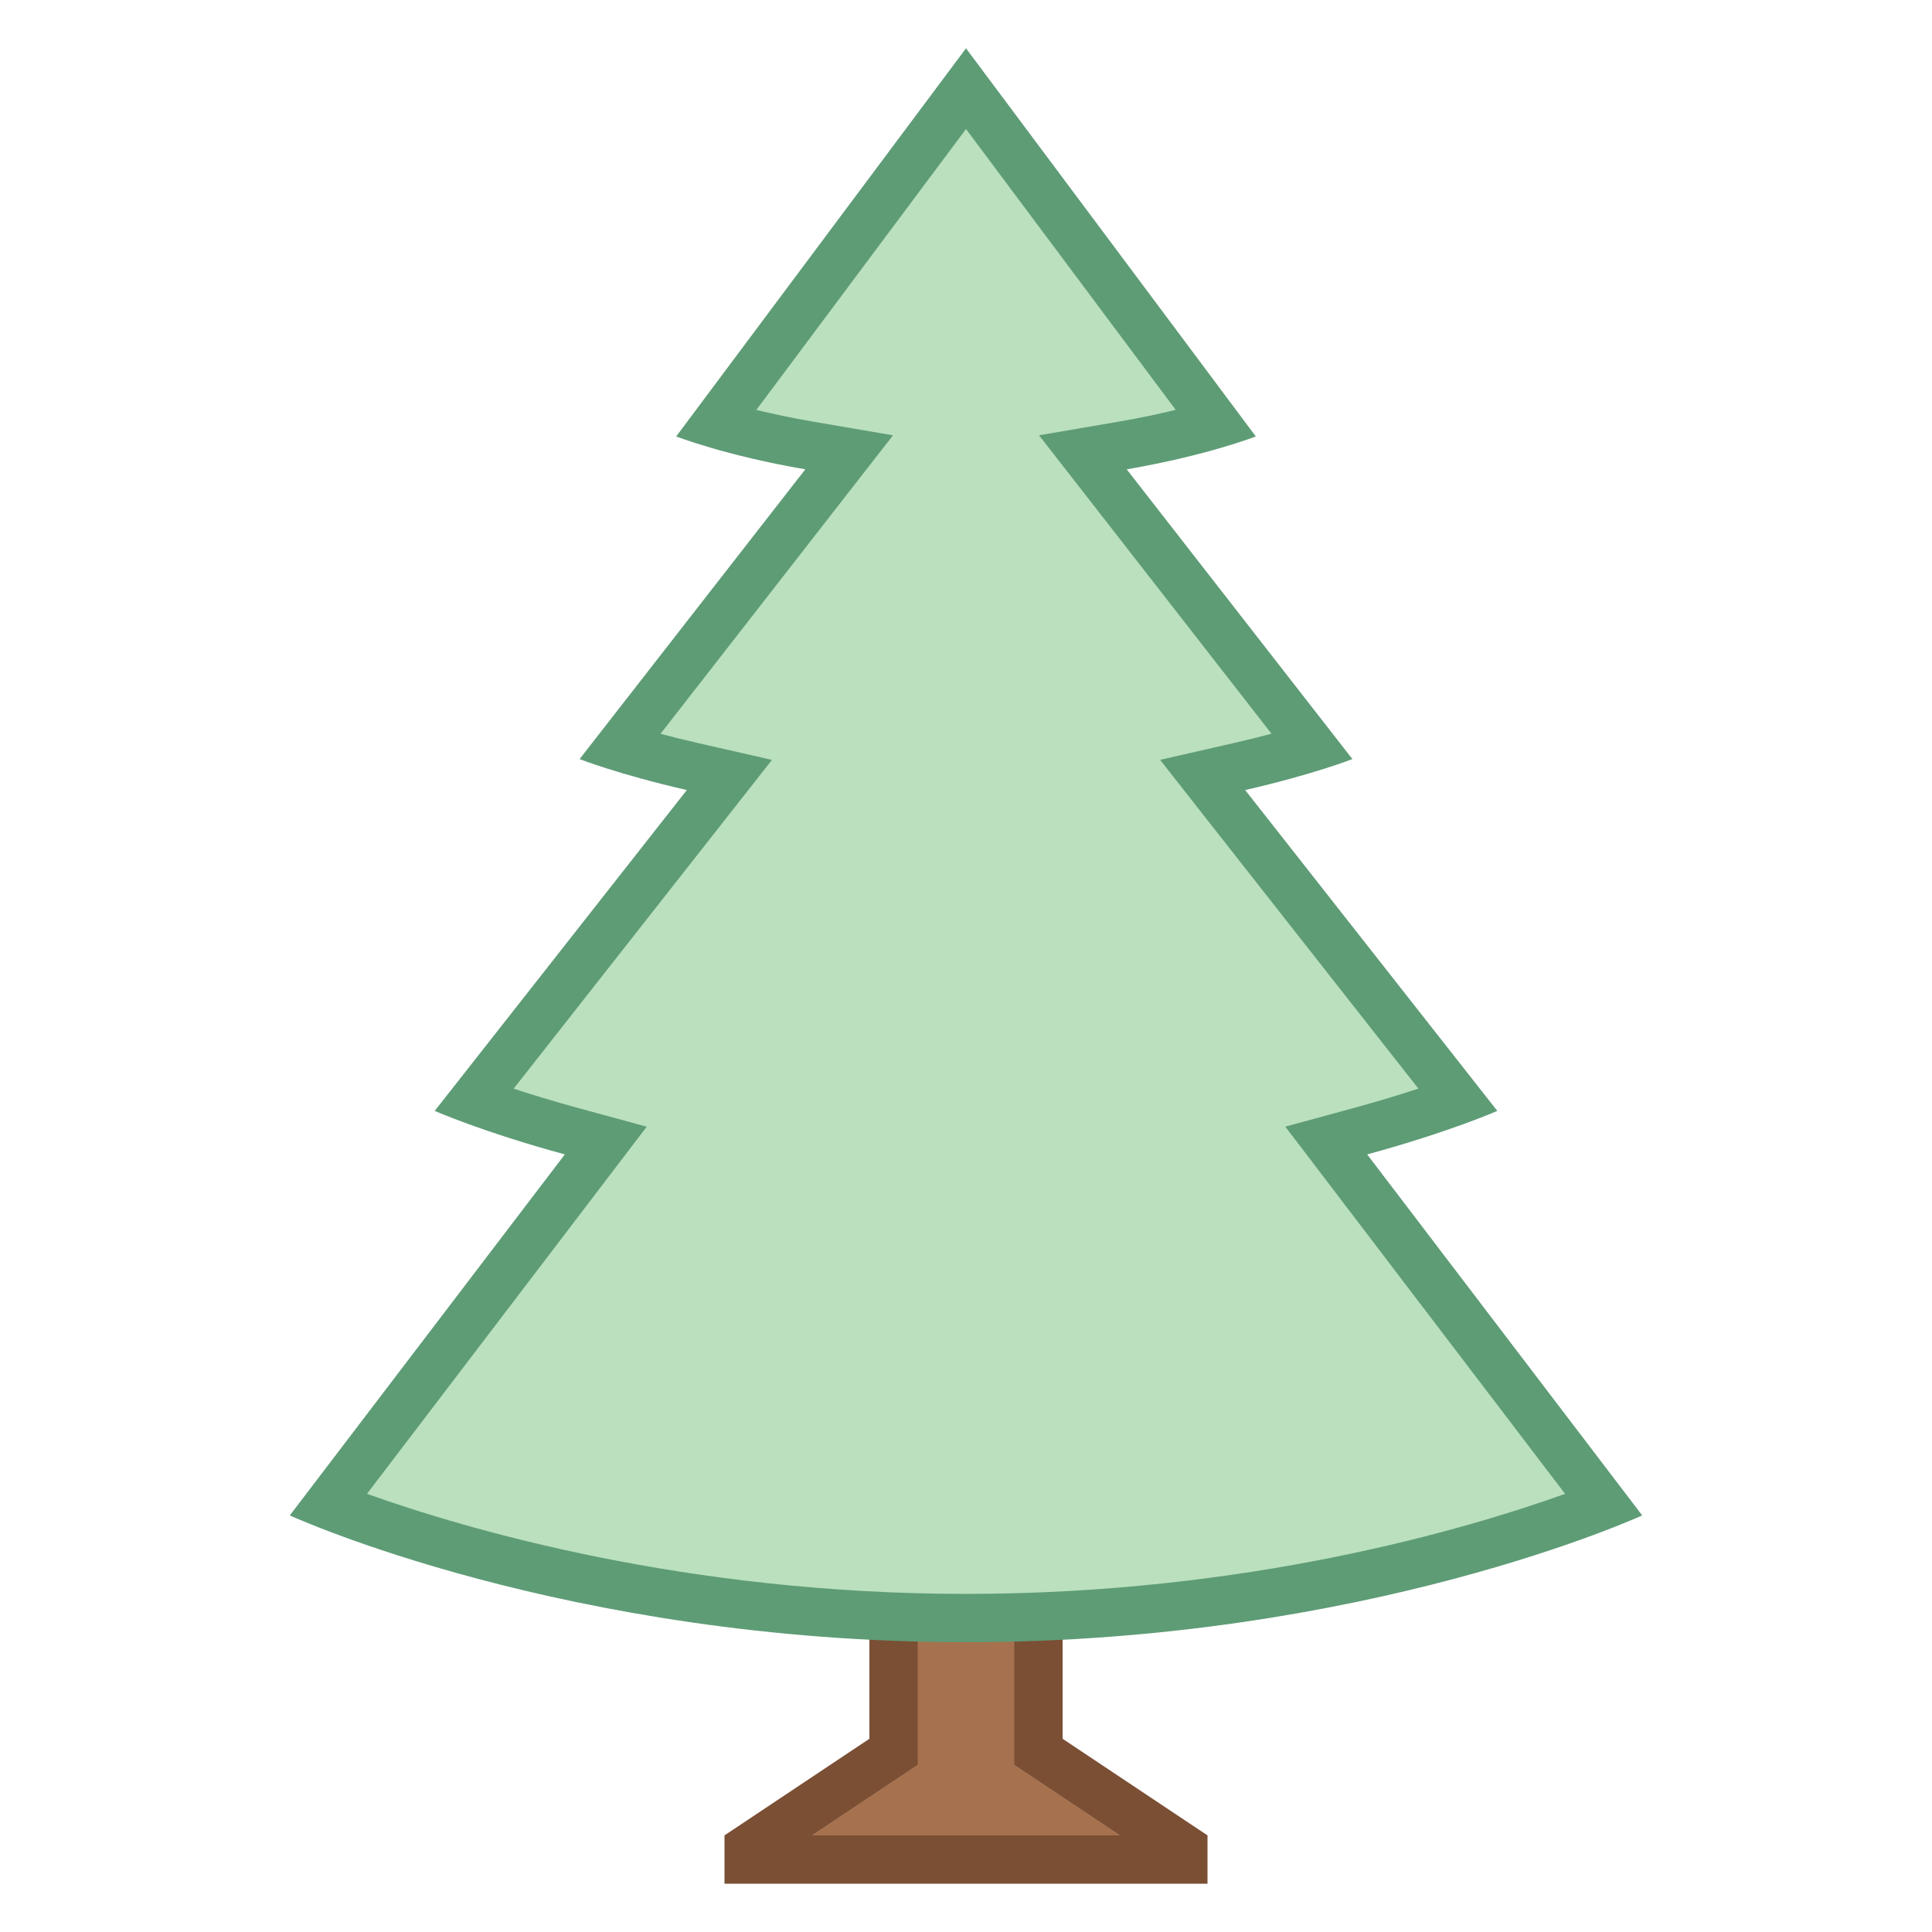
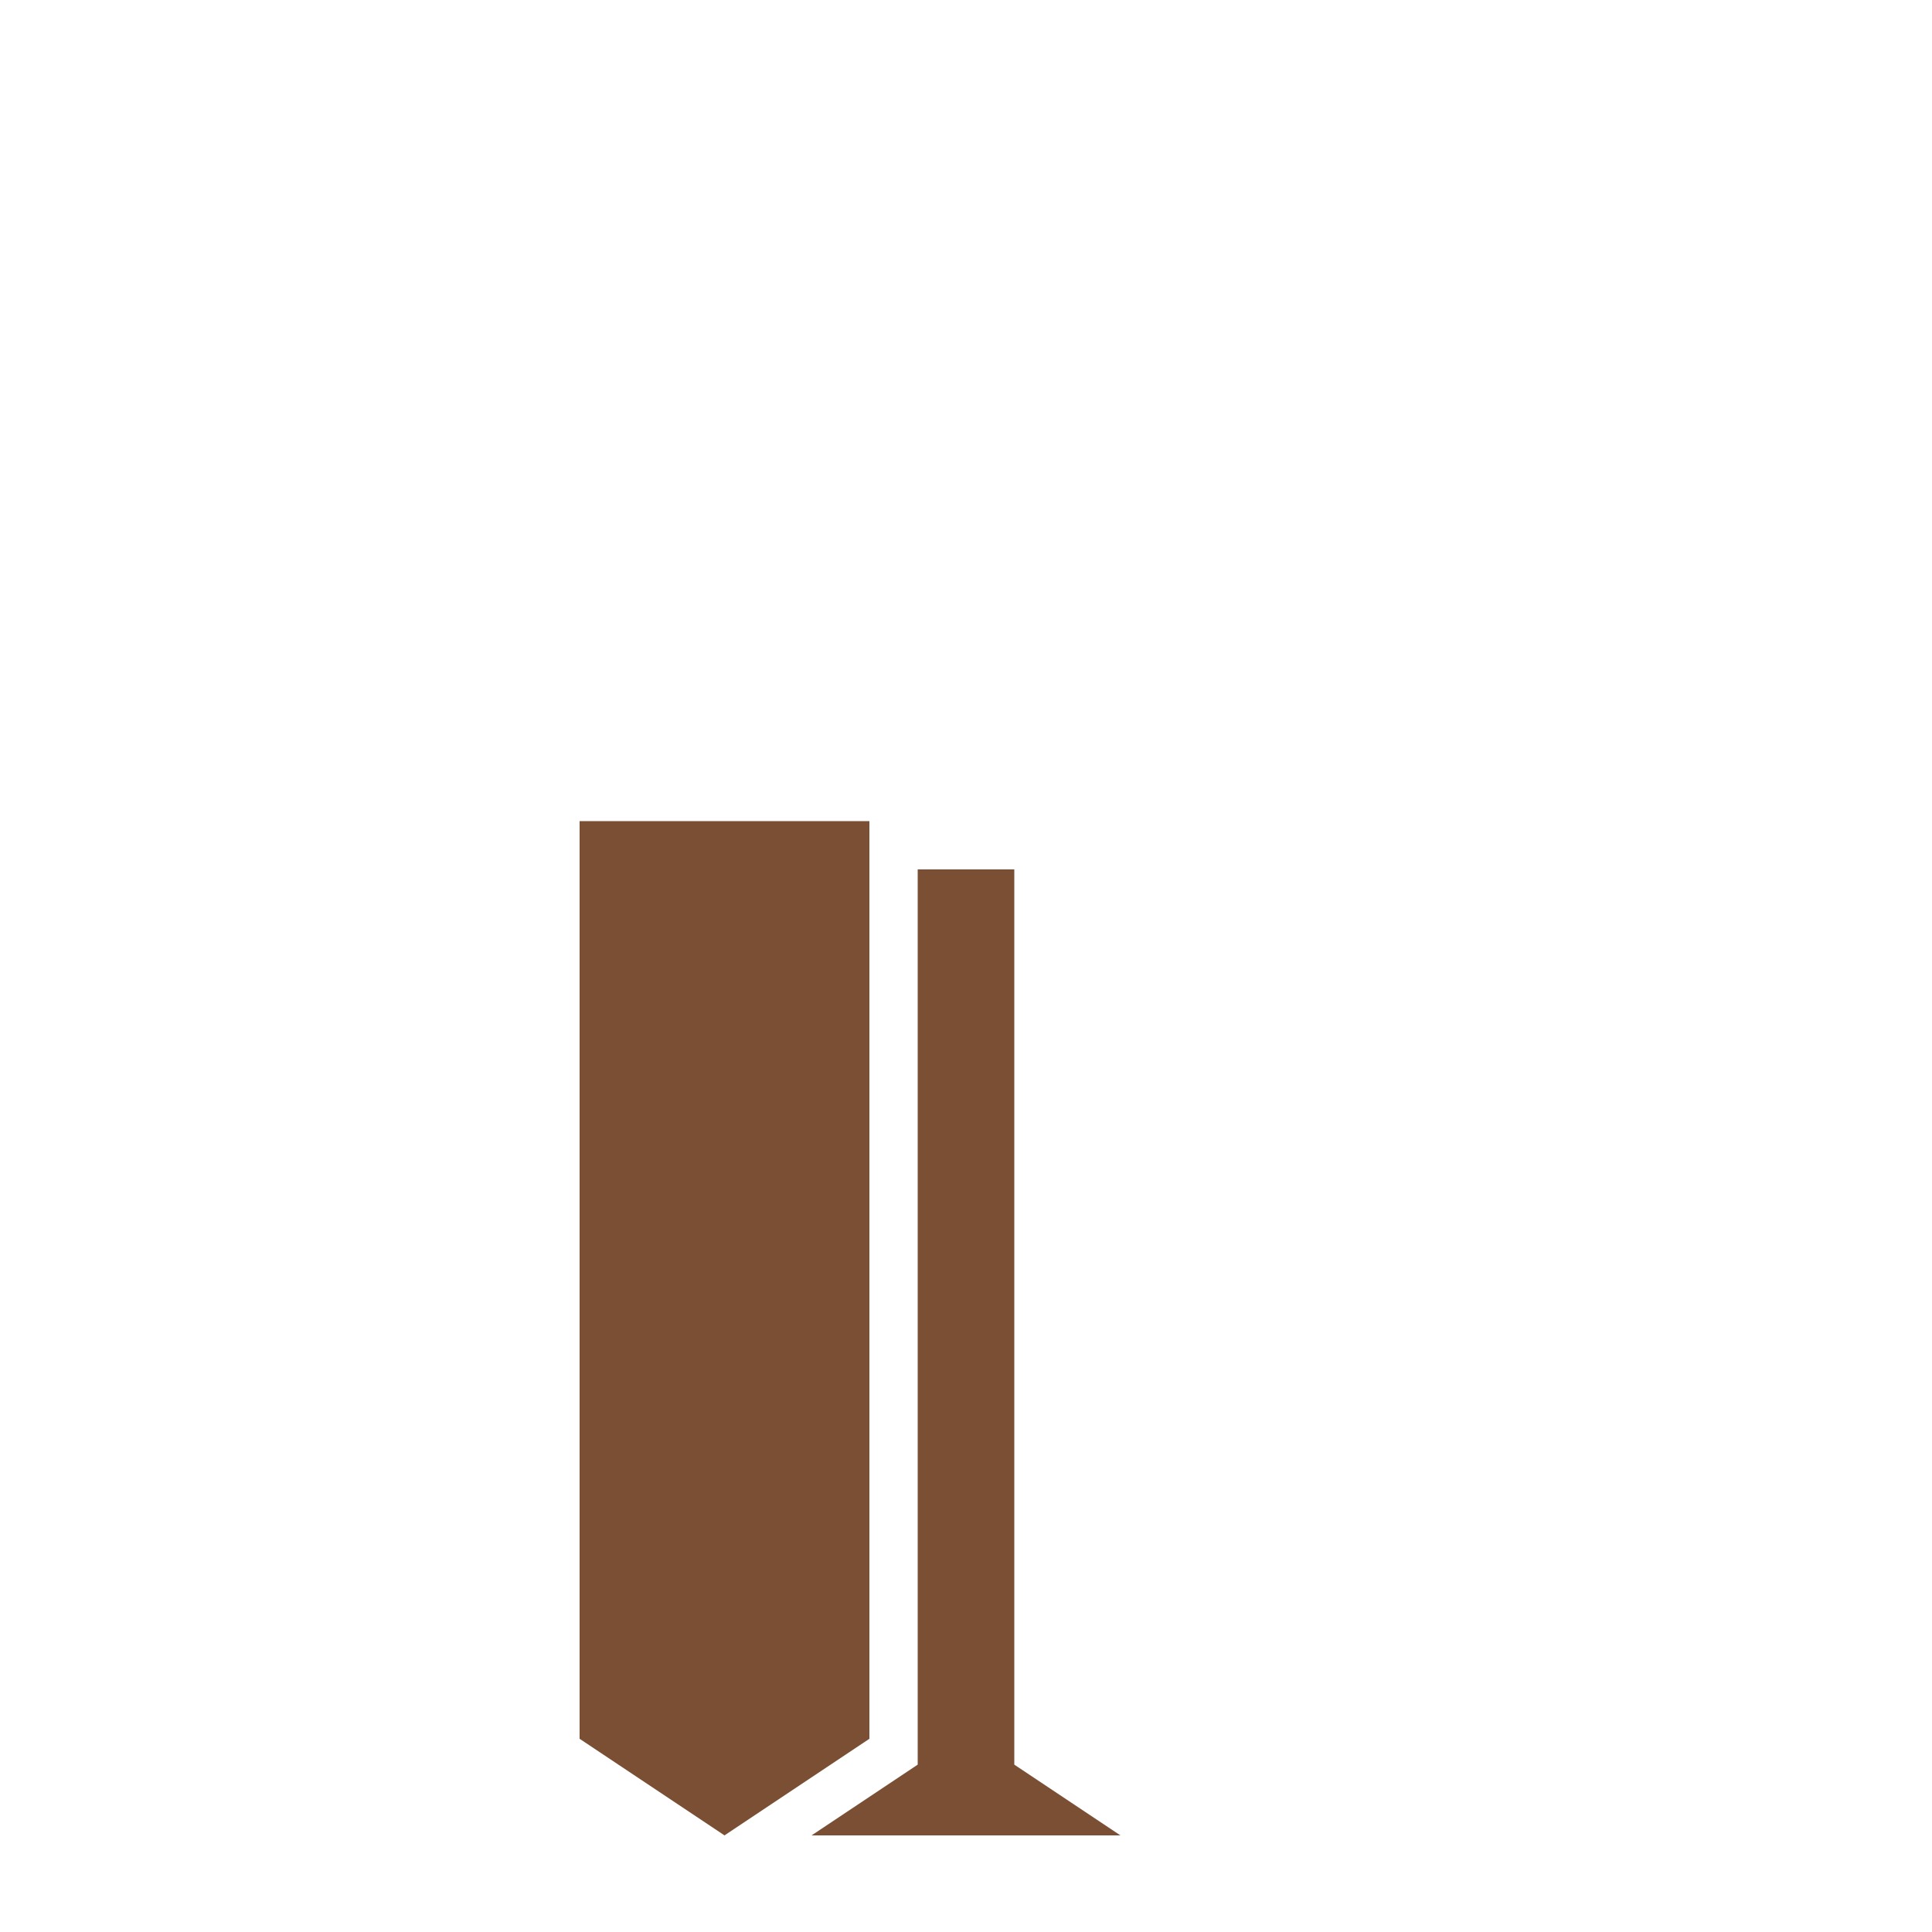
<svg xmlns="http://www.w3.org/2000/svg" viewBox="0 0 40 40" width="64" height="64">
-   <polygon fill="#A6714E" points="15.5,38.5 15.5,38.268 18.5,36.268 18.5,17.5 21.5,17.5 21.5,36.268 24.5,38.268 24.5,38.5" />
-   <path fill="#7A4F34" d="M21,18v18v0.535l0.445,0.297L23.197,38h-6.394l1.752-1.168L19,36.535V36V18H21 M22,17h-4v19l-3,2v1 h10v-1l-3-2V17L22,17z" />
-   <path fill="#BAE0BD" d="M20,33.5c-6.593,0-11.567-1.698-13.208-2.339l5.75-7.547l-0.716-0.195 c-0.88-0.24-1.567-0.473-2.018-0.638l5.292-6.736l-0.77-0.175c-0.63-0.144-1.14-0.289-1.504-0.401l4.754-6.103l-0.823-0.141 c-0.83-0.143-1.495-0.314-1.941-0.446L20,1.836l5.184,6.942c-0.446,0.132-1.111,0.303-1.941,0.446l-0.823,0.141l4.754,6.103 c-0.364,0.113-0.874,0.257-1.504,0.401l-0.77,0.175l5.292,6.736c-0.45,0.165-1.138,0.398-2.018,0.638l-0.716,0.195l5.75,7.546 C31.564,31.801,26.583,33.5,20,33.5z" />
-   <path fill="#5E9C76" d="M20,2.671l4.342,5.815c-0.339,0.082-0.736,0.168-1.183,0.244l-1.647,0.282l1.027,1.318l3.786,4.861 c-0.229,0.061-0.485,0.125-0.767,0.19l-1.539,0.351l0.975,1.242l4.372,5.564c-0.368,0.122-0.812,0.258-1.323,0.398l-1.432,0.39 l0.9,1.181l4.893,6.422C30.363,31.66,25.83,33,20,33c-5.811,0-10.357-1.341-12.402-2.072l4.892-6.42l0.9-1.181l-1.432-0.39 c-0.511-0.139-0.955-0.276-1.323-0.398l4.372-5.564l0.975-1.242l-1.539-0.351c-0.281-0.064-0.538-0.128-0.767-0.19l3.786-4.861 l1.027-1.318l-1.647-0.282c-0.447-0.077-0.845-0.162-1.183-0.244L20,2.671 M20,1l-6,8.036c0,0,1.012,0.396,2.673,0.681L12,15.716 c0,0,0.814,0.32,2.22,0.641L9,23c0,0,0.988,0.436,2.694,0.901L6,31.375c0,0,5.712,2.625,14,2.625s14-2.625,14-2.625l-5.694-7.474 C30.012,23.436,31,23,31,23l-5.22-6.643c1.405-0.321,2.22-0.641,2.22-0.641l-4.673-5.999C24.988,9.432,26,9.036,26,9.036L20,1 L20,1z" />
+   <path fill="#7A4F34" d="M21,18v18v0.535l0.445,0.297L23.197,38h-6.394l1.752-1.168L19,36.535V36V18H21 M22,17h-4v19l-3,2v1 v-1l-3-2V17L22,17z" />
</svg>